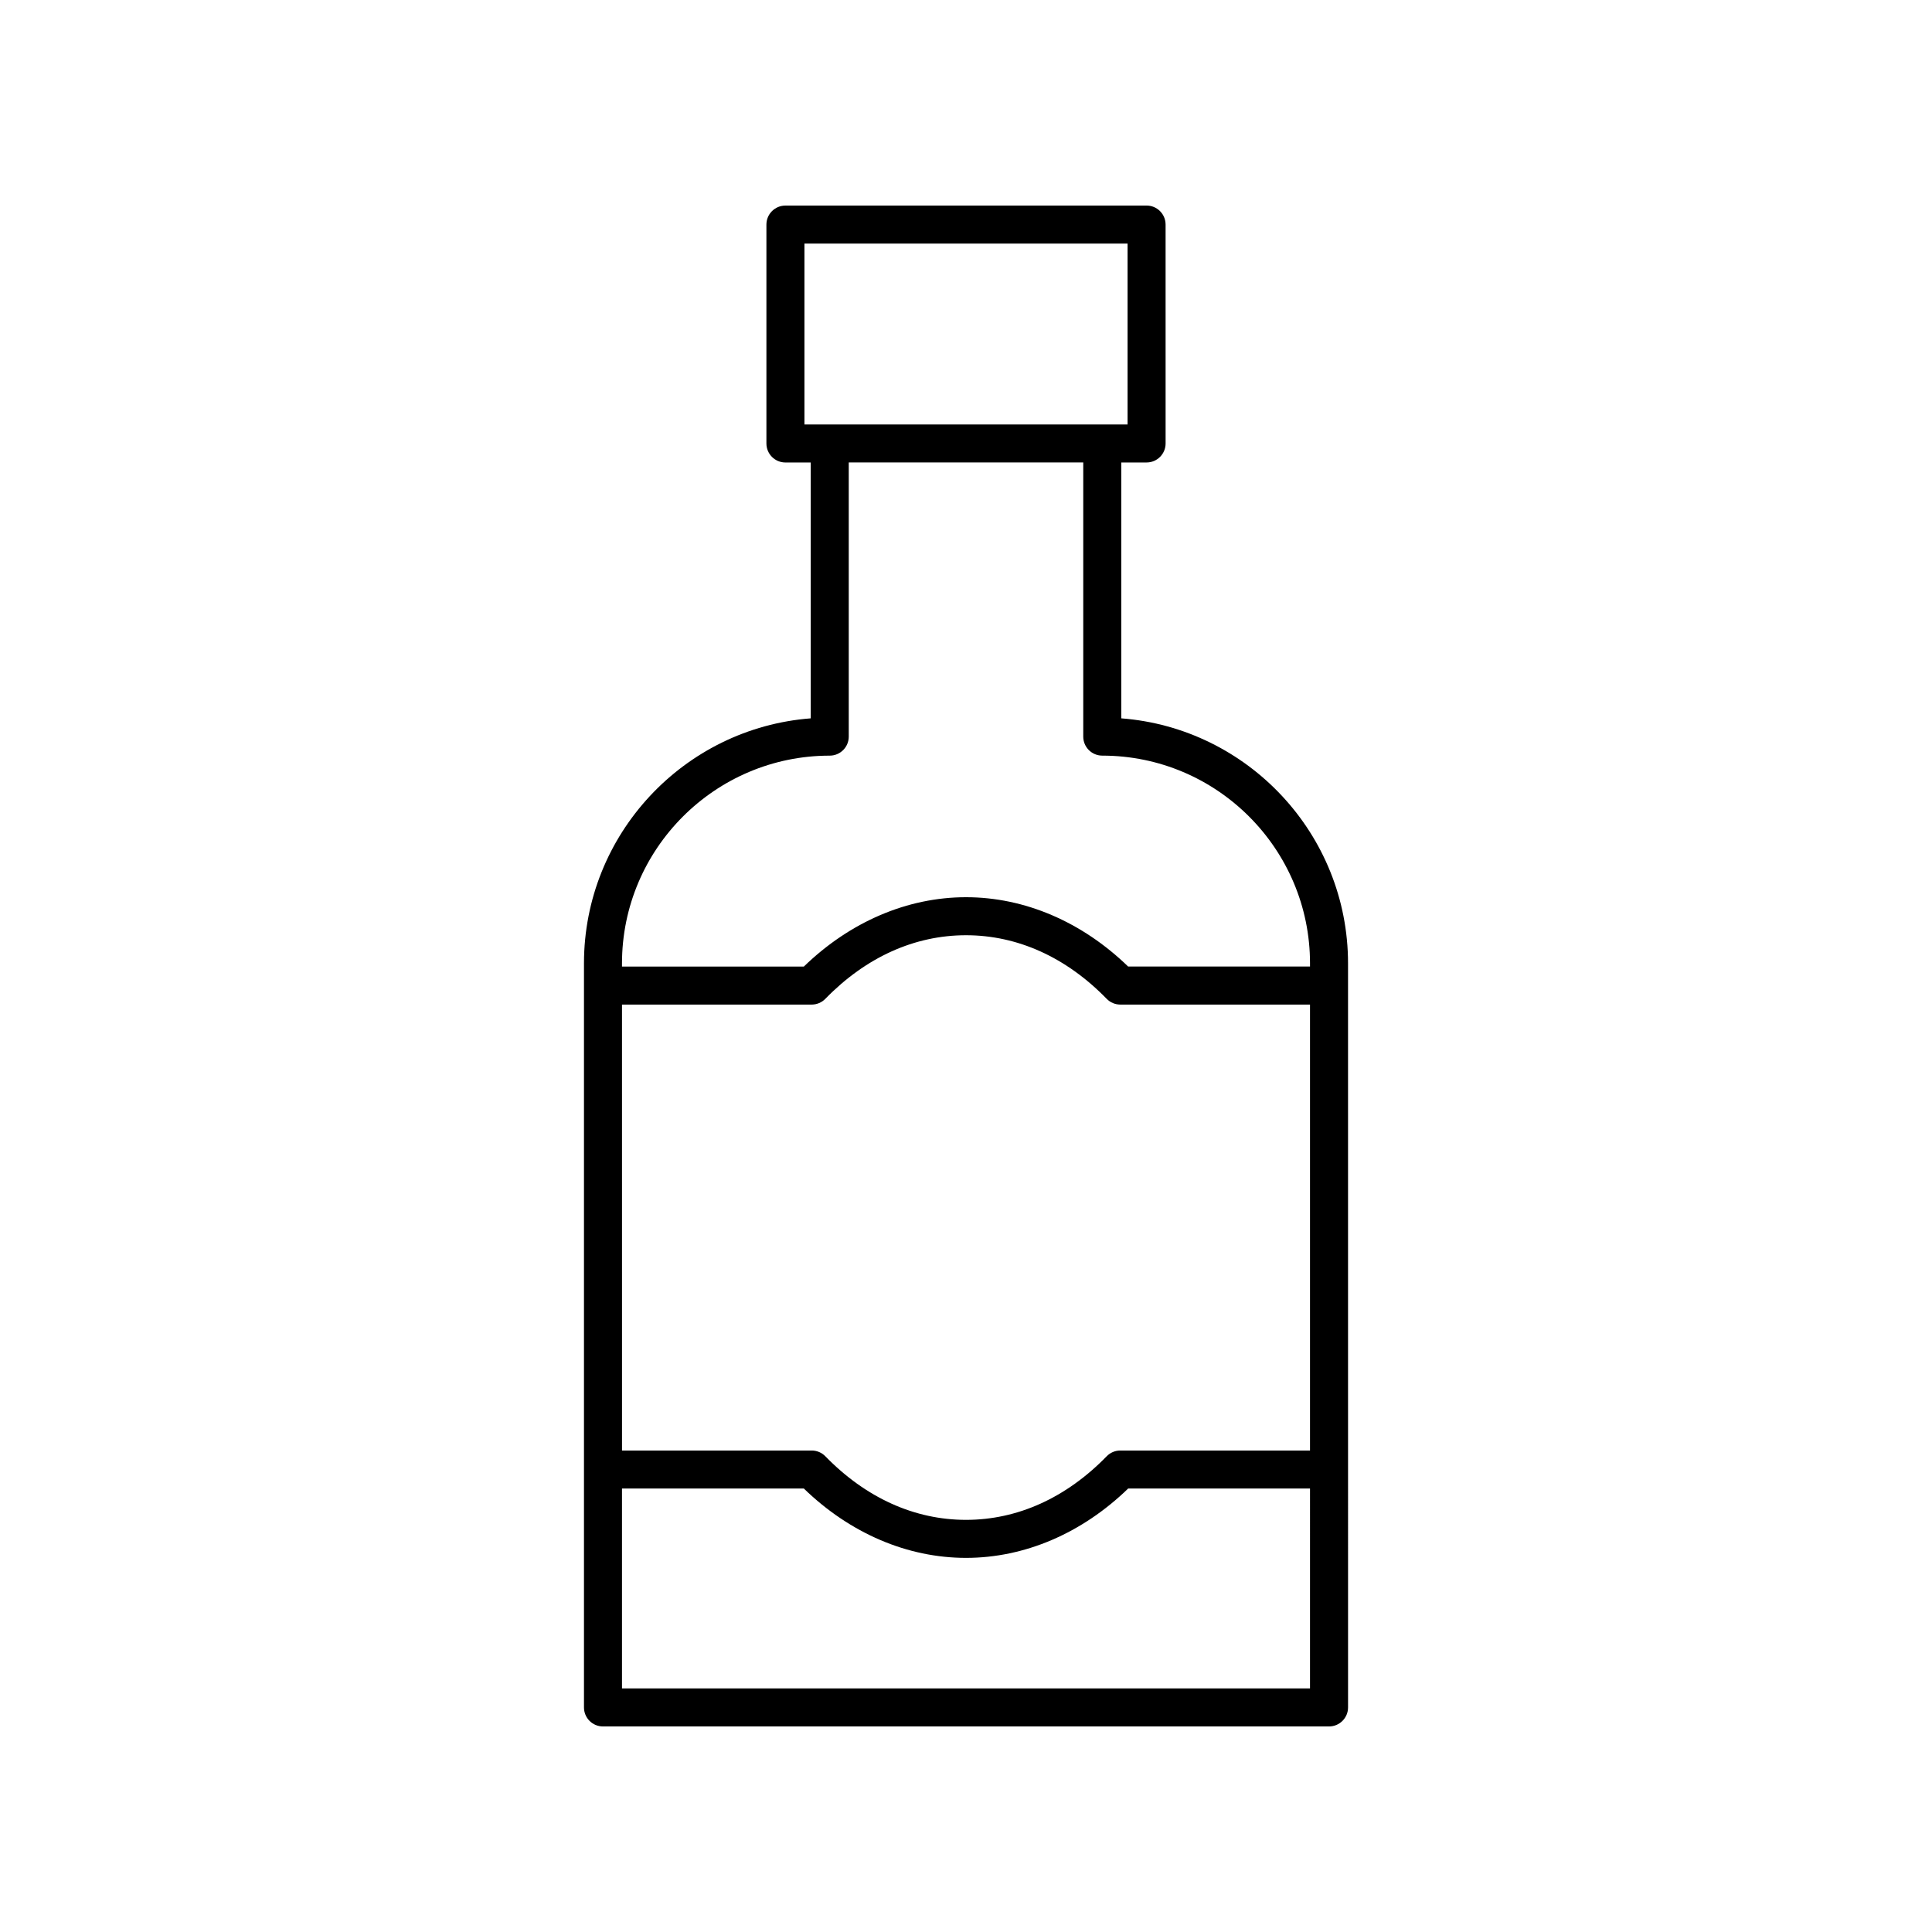
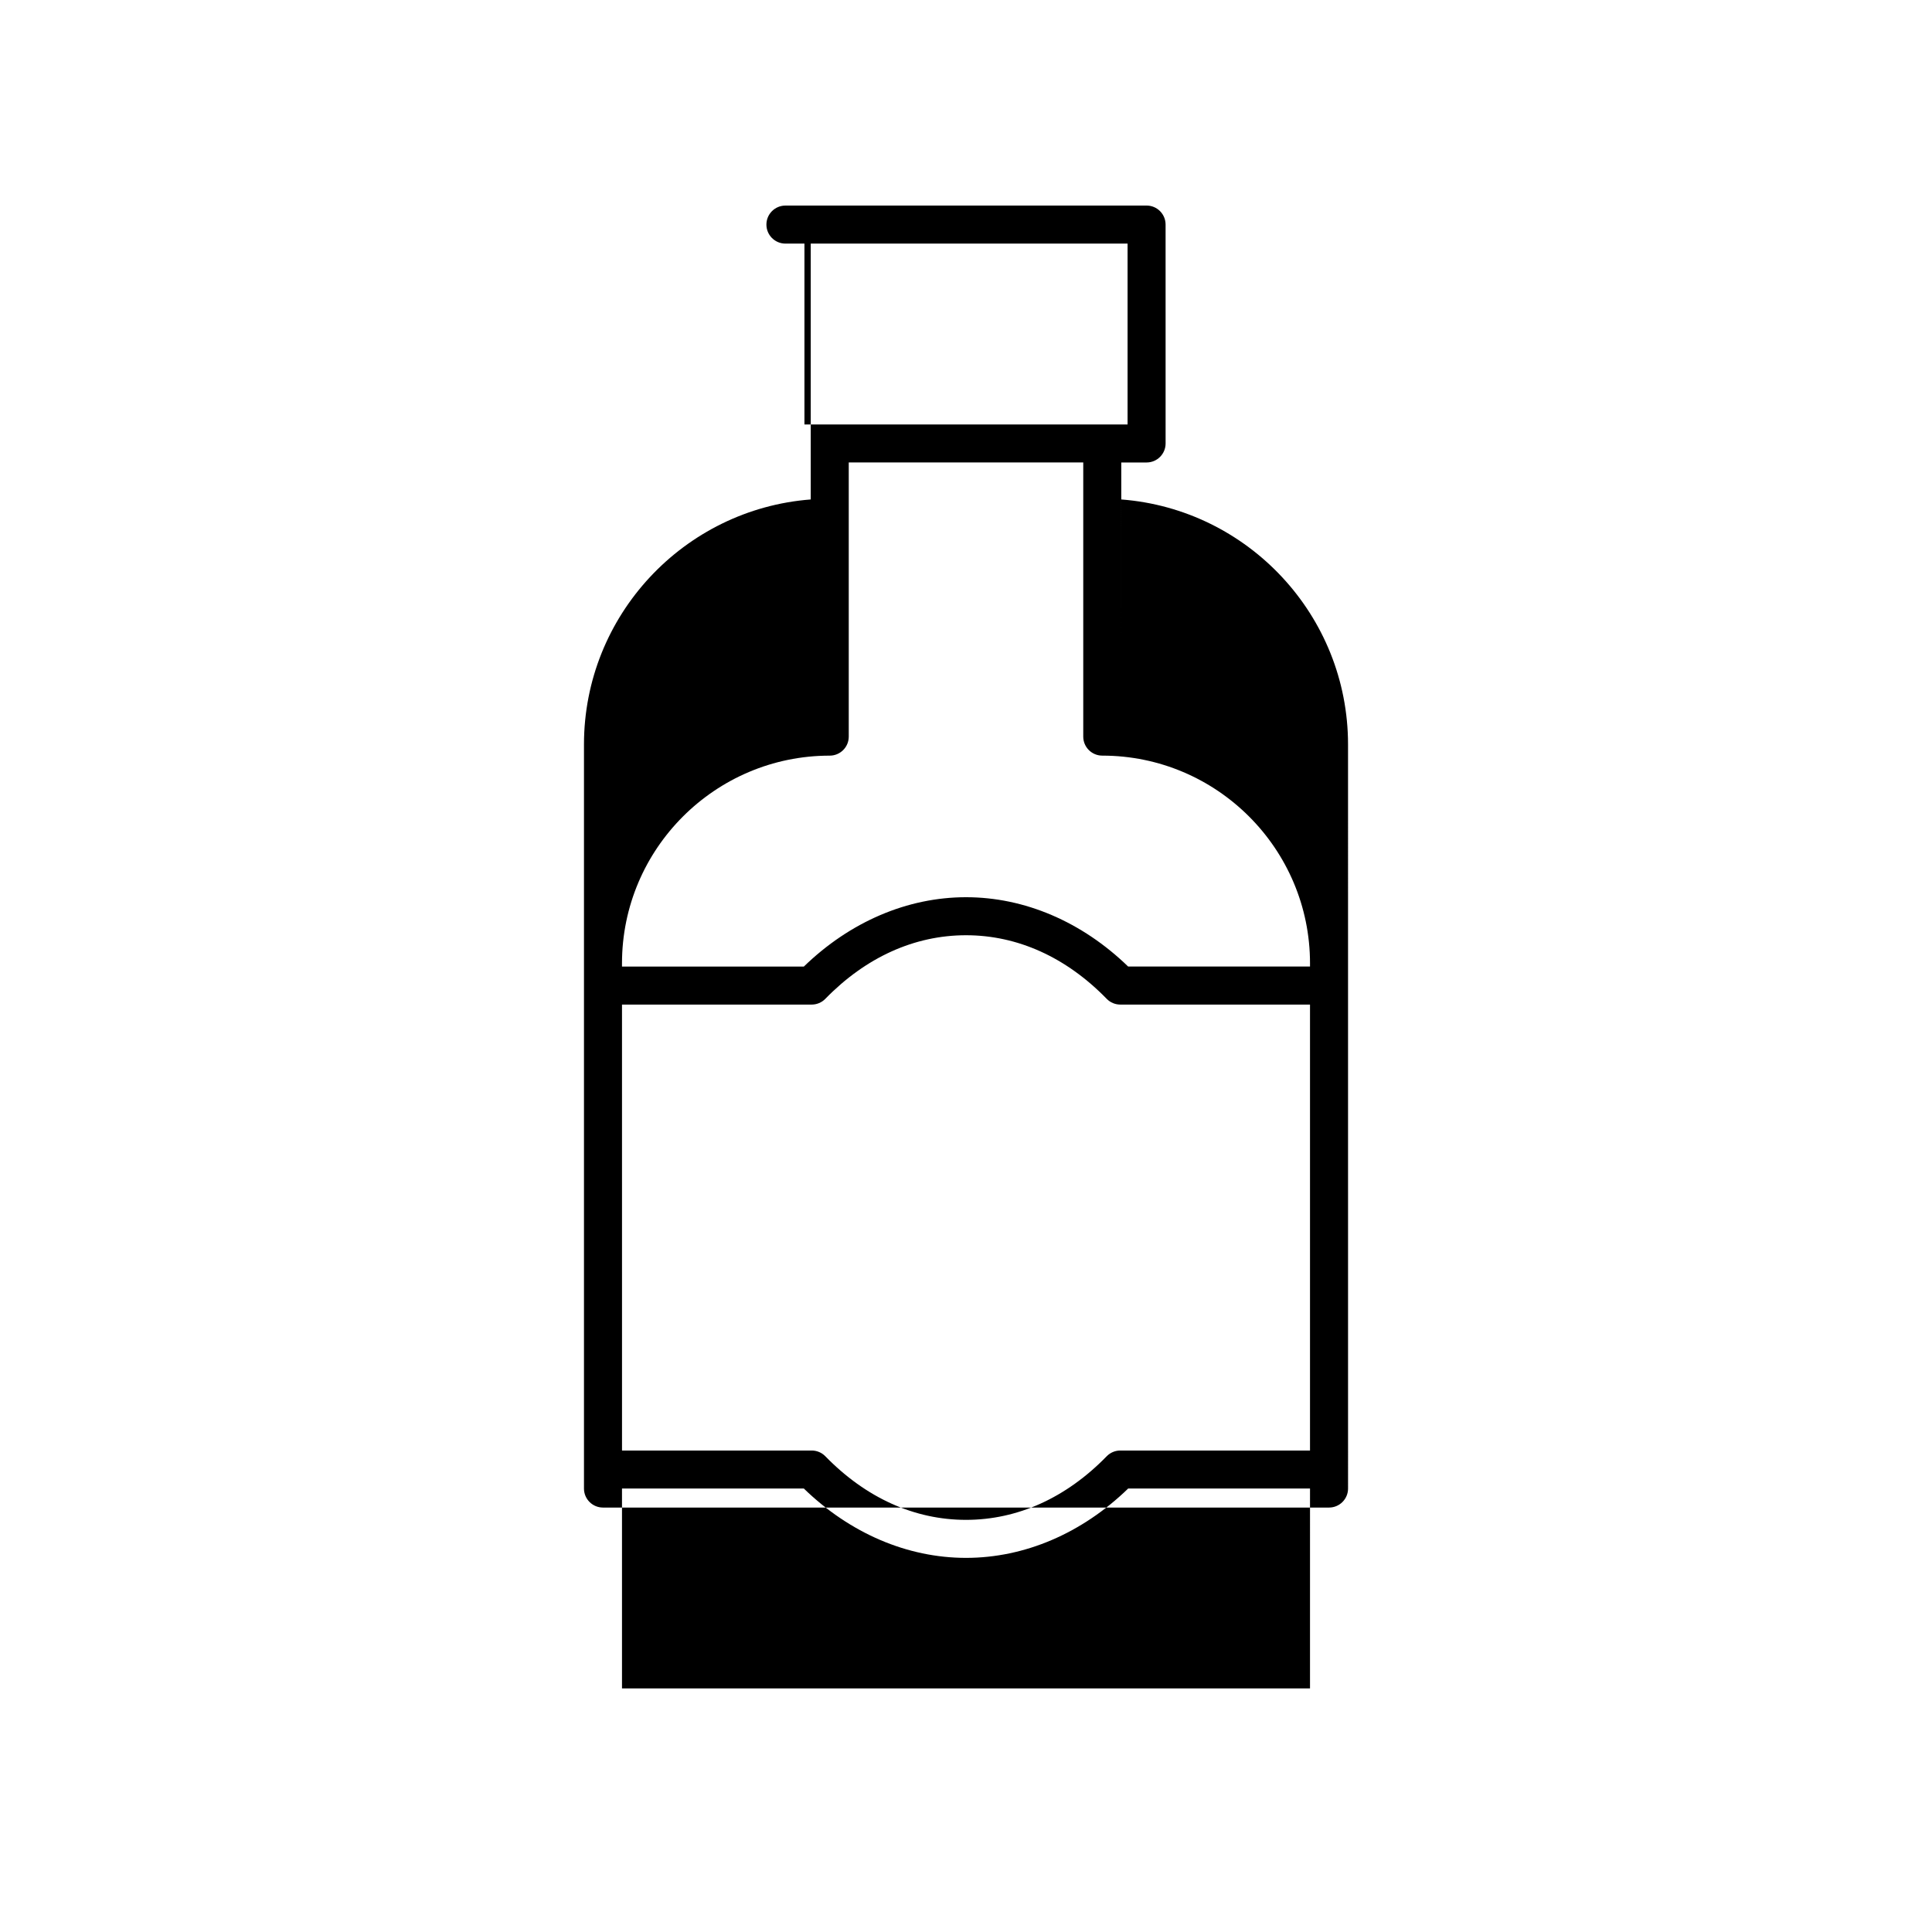
<svg xmlns="http://www.w3.org/2000/svg" fill="#000000" width="800px" height="800px" version="1.1" viewBox="144 144 512 512">
-   <path d="m441.15 334.37v-67.809h6.707c2.781 0 5.039-2.254 5.039-5.039l-0.004-58.008c0-2.781-2.254-5.039-5.039-5.039l-95.707 0.004c-2.781 0-5.039 2.254-5.039 5.039v58.008c0 2.781 2.254 5.039 5.039 5.039h6.707v67.805c-33.57 2.582-60.094 30.719-60.094 64.938v197.18c0 2.781 2.254 5.039 5.039 5.039h192.41c2.781 0 5.039-2.254 5.039-5.039l-0.004-197.18c0-34.219-26.523-62.359-60.09-64.938zm-83.965-77.883v-47.934h85.633v47.934zm133.98 334.96h-182.33v-52.969h48.191c12.246 11.867 27.43 18.375 42.977 18.375s30.727-6.508 42.973-18.375h48.191zm0-63.043h-50.273c-1.359 0-2.66 0.547-3.609 1.523-10.738 11.023-23.629 16.852-37.281 16.852s-26.543-5.828-37.281-16.852c-0.945-0.973-2.25-1.523-3.609-1.523h-50.273l-0.004-118.18h50.273c1.359 0 2.66-0.547 3.609-1.523 10.738-11.023 23.633-16.852 37.285-16.852s26.543 5.828 37.281 16.852c0.945 0.973 2.25 1.523 3.609 1.523h50.273zm0-128.26h-48.195c-12.242-11.867-27.426-18.371-42.969-18.371s-30.727 6.508-42.973 18.375h-48.195v-0.84c0-30.355 24.699-55.055 55.055-55.055 2.781 0 5.039-2.254 5.039-5.039v-72.656h62.145v72.652c0 2.781 2.254 5.039 5.039 5.039 30.355 0 55.055 24.699 55.055 55.055z" />
+   <path d="m441.15 334.37v-67.809h6.707c2.781 0 5.039-2.254 5.039-5.039l-0.004-58.008c0-2.781-2.254-5.039-5.039-5.039l-95.707 0.004c-2.781 0-5.039 2.254-5.039 5.039c0 2.781 2.254 5.039 5.039 5.039h6.707v67.805c-33.57 2.582-60.094 30.719-60.094 64.938v197.18c0 2.781 2.254 5.039 5.039 5.039h192.41c2.781 0 5.039-2.254 5.039-5.039l-0.004-197.18c0-34.219-26.523-62.359-60.09-64.938zm-83.965-77.883v-47.934h85.633v47.934zm133.98 334.96h-182.33v-52.969h48.191c12.246 11.867 27.43 18.375 42.977 18.375s30.727-6.508 42.973-18.375h48.191zm0-63.043h-50.273c-1.359 0-2.66 0.547-3.609 1.523-10.738 11.023-23.629 16.852-37.281 16.852s-26.543-5.828-37.281-16.852c-0.945-0.973-2.25-1.523-3.609-1.523h-50.273l-0.004-118.18h50.273c1.359 0 2.66-0.547 3.609-1.523 10.738-11.023 23.633-16.852 37.285-16.852s26.543 5.828 37.281 16.852c0.945 0.973 2.25 1.523 3.609 1.523h50.273zm0-128.26h-48.195c-12.242-11.867-27.426-18.371-42.969-18.371s-30.727 6.508-42.973 18.375h-48.195v-0.84c0-30.355 24.699-55.055 55.055-55.055 2.781 0 5.039-2.254 5.039-5.039v-72.656h62.145v72.652c0 2.781 2.254 5.039 5.039 5.039 30.355 0 55.055 24.699 55.055 55.055z" />
</svg>